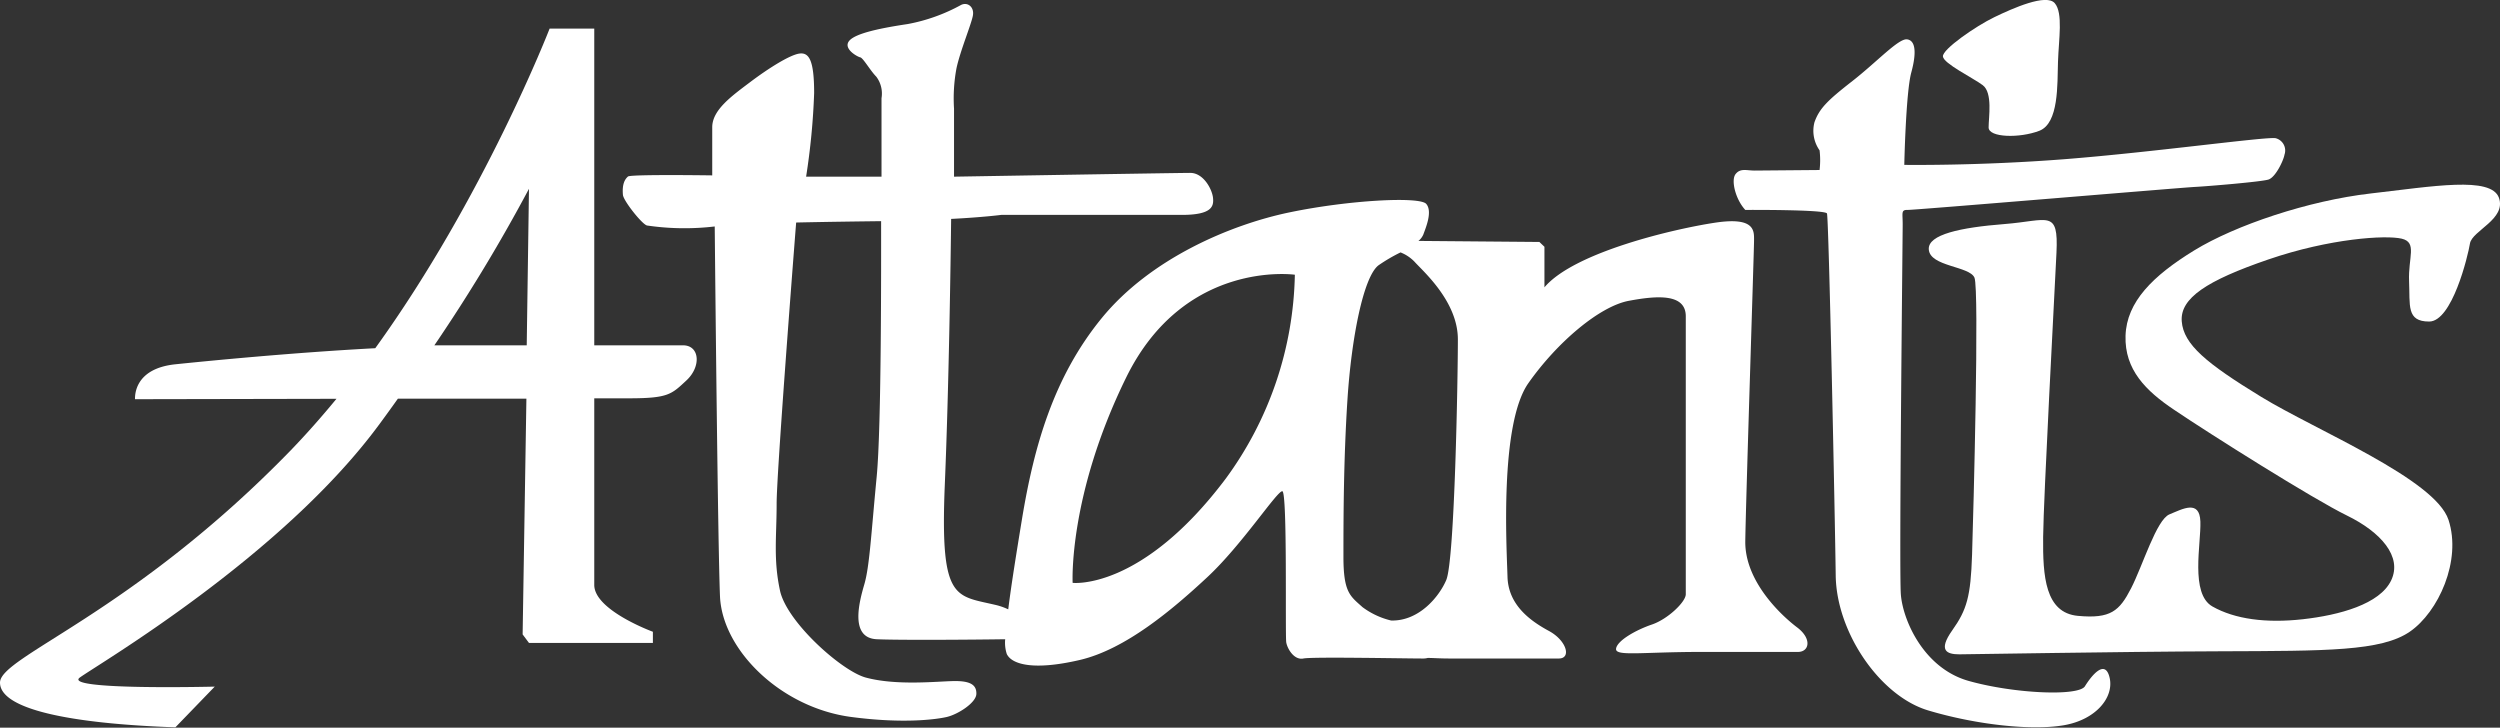
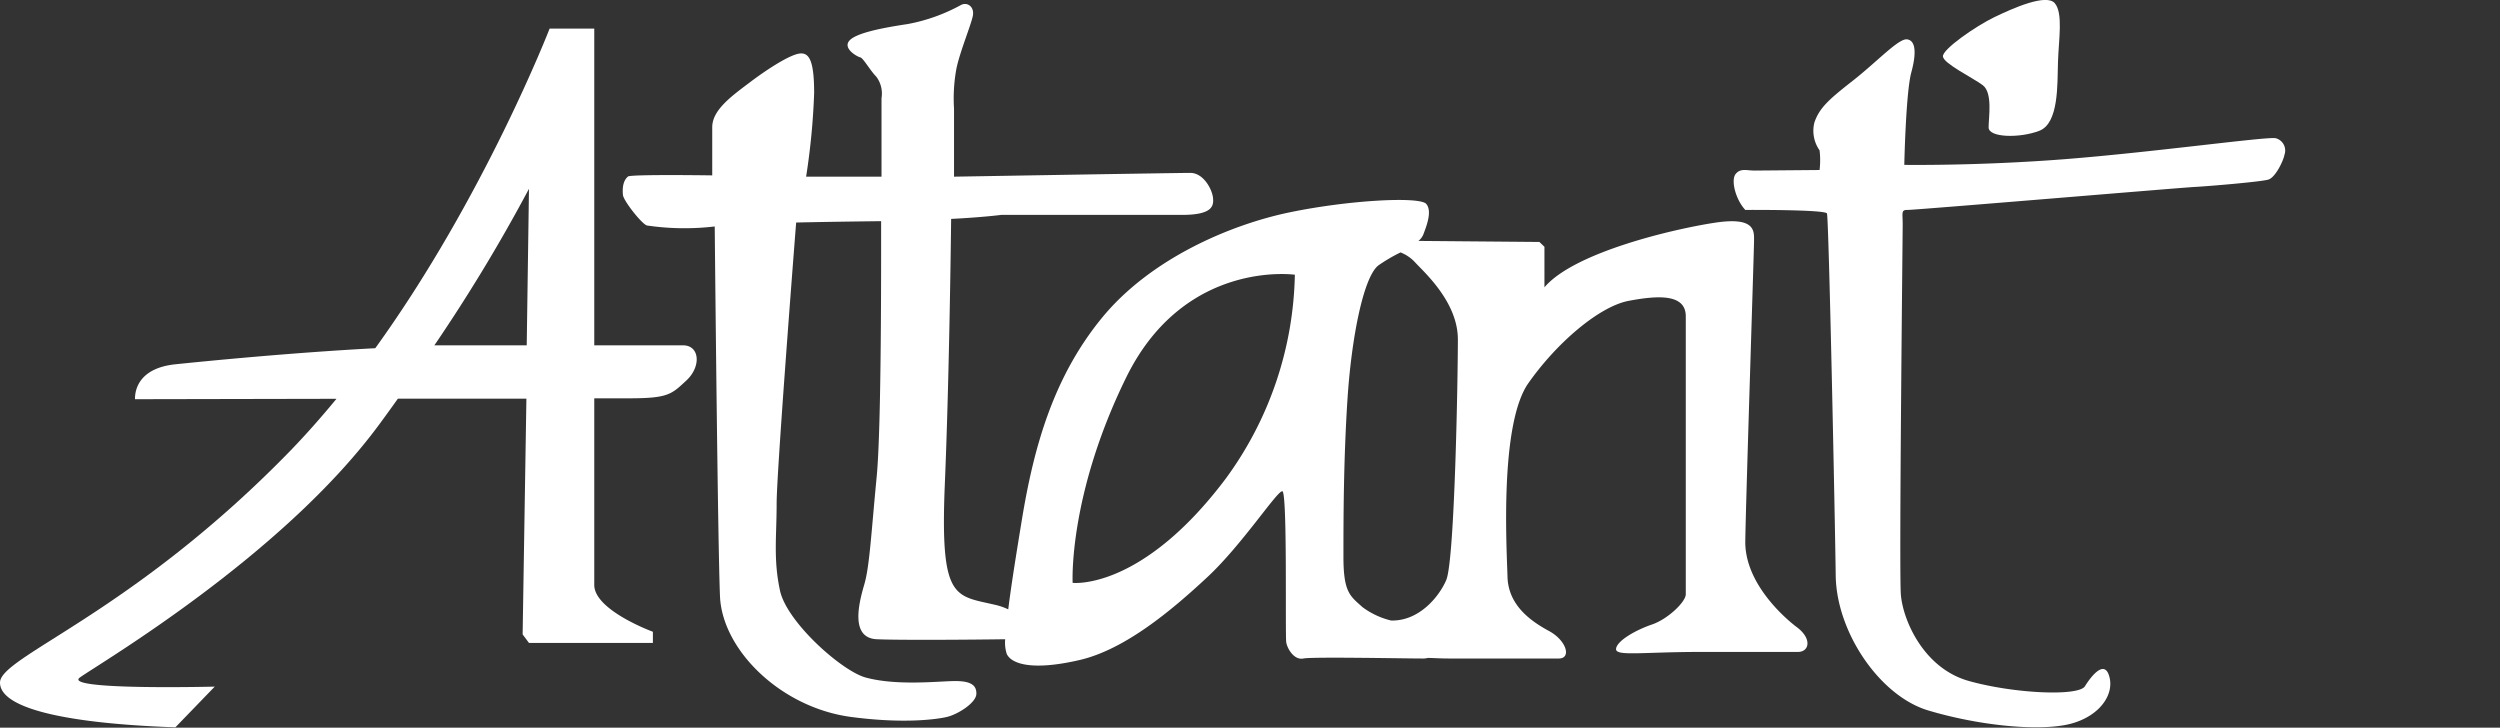
<svg xmlns="http://www.w3.org/2000/svg" viewBox="0 0 311.31 90.61">
  <rect x="0" y="0" width="311.31" height="90.61" fill="#333333" stroke="none" />
  <defs>
    <style>.cls-1{fill:#fff;}</style>
  </defs>
  <title>アセット 1wh</title>
  <g id="レイヤー_2" data-name="レイヤー 2">
    <g id="レイヤー_1-2" data-name="レイヤー 1">
      <path class="cls-1" d="M85.05,43,74,43V3.56H68.44s-8.14,21-21.71,39.8c-10.37.55-21,1.6-24.87,2-5.15.53-5.05,3.93-5.05,4.35l25.09-.05c-1.83,2.22-3.73,4.38-5.7,6.42C16.42,76.44,0,81.75,0,85s8.37,5.1,21.84,5.57l4.9-5.07s-19,.48-16.8-1.13S35.11,69.34,47.27,52.79q1.18-1.6,2.28-3.15l16,0L65.08,79l.79,1.06H81.3V78.67S74,76,74,72.84V49.6h4.3c4.92,0,5.31-.49,7.18-2.23S87.13,43,85.05,43ZM56.77,43c-.87,0-1.77,0-2.68,0A209.35,209.35,0,0,0,65.87,23.51L65.59,43C62.7,43,59.7,43,56.77,43Z" />
      <path class="cls-1" d="M223.79,78.13c-1.9-1.43-6.53-5.69-6.46-10.74s1.09-36.24,1.09-37.41.21-3-4.78-2.26-17.6,3.65-21.32,8.06c0-3.84,0-5.05,0-5.05l-.63-.6L176.63,30a2.09,2.09,0,0,0,.61-.8c.31-.86,1.17-2.87.36-3.81s-9.58-.49-17,1.05-17.36,5.78-23.39,13.15-8.45,16-9.94,25c-.74,4.51-1.36,8.38-1.72,11.29a7.78,7.78,0,0,0-1.7-.58c-5-1.17-6.81-.57-6.19-15.15.5-12,.72-27.75.78-32.89,3.94-.2,6.24-.5,6.24-.5h22.48c3.76,0,4-1.06,3.89-2.12s-1.18-3.11-2.83-3.11S118.8,22,118.8,22V13.53a20.36,20.36,0,0,1,.3-5c.45-2.15,1.86-5.52,2.05-6.6s-.69-1.73-1.5-1.3A22.08,22.08,0,0,1,113,3c-3,.45-6.4,1.09-7.24,2.07s1,2,1.36,2.07,1.24,1.64,2,2.41a3.49,3.49,0,0,1,.65,2.68V22h-9.39a85.86,85.86,0,0,0,1-10.42c0-4.09-.64-5.07-1.83-4.91s-3.85,1.83-6.13,3.55-4.73,3.46-4.73,5.62v6s-10.16-.15-10.49.14-.76.85-.63,2.29c.07.75,2.39,3.67,3,3.81A32.1,32.1,0,0,0,89,28.2c.07,7.11.4,40.17.66,46.14C90,81,97.27,88.13,106,89.28c6.4.85,10.52.32,11.9,0s3.64-1.76,3.68-2.86-.69-1.64-2.78-1.61-7.15.6-11-.44c-3-.82-9.83-6.92-10.67-10.82s-.42-6.68-.42-10.84c0-3.59,1.9-28.25,2.43-35,3.54-.08,7.33-.13,10.58-.17,0,5.22.05,25.49-.55,31.8-.7,7.27-.89,11.19-1.54,13.42s-1.83,6.68,1.54,6.84c2.66.13,12.18.06,16,0a4.56,4.56,0,0,0,.2,1.84c.64,1.33,3.41,2.07,9.1.74S146,75.91,150.33,71.88s8.7-10.77,9.35-10.71.34,18,.49,18.83,1,2.23,2.13,2,12.51,0,14.88,0a2.18,2.18,0,0,0,.61-.07c.69,0,1.54.07,2.66.07h13.66c1.58,0,1-2.22-1.23-3.43s-5.06-3.17-5.16-6.74-1-19,2.6-24.12,8.88-9.57,12.5-10.25,7.1-.9,7.1,1.93V74c0,.94-2.22,3.09-4.22,3.77s-4.32,2-4.46,3,3.13.41,10.75.41h11.8C225.3,81.25,225.69,79.56,223.79,78.13ZM152.65,59.58c-10.52,14-19.08,13-19.08,13S133,61.75,140.24,47s21-12.79,21-12.79A44.28,44.28,0,0,1,152.65,59.58ZM180.1,72.21c-.84,2-3.34,5.15-6.87,5.06a9.75,9.75,0,0,1-3.57-1.67c-1.53-1.38-2.37-1.81-2.37-6.26s0-11.83.5-19.58,2-15.27,3.85-16.71a20.88,20.88,0,0,1,2.76-1.62,4.92,4.92,0,0,1,1.76,1.18c1,1.13,5.38,4.9,5.38,9.65S181.15,69.65,180.1,72.21Z" />
      <path class="cls-1" d="M259.62,85.46c-.8,1.27-8.84.92-14.48-.67S236.93,77.15,236.7,74s.23-44.66.23-46.08-.23-1.8.63-1.78,34-2.77,35.72-2.86,8.29-.64,9.19-.92,1.89-2.4,2-3.09a1.58,1.58,0,0,0-1.1-2.06c-1.12-.22-15.37,1.76-26.24,2.61s-20,.71-20,.71.19-9,.87-11.5.53-4-.53-4.13-3.74,2.8-6.8,5.19-4.12,3.4-4.73,5.15a4.22,4.22,0,0,0,.64,3.48,10.29,10.29,0,0,1,0,2.45l-8.08.07c-1,0-1.78-.33-2.38.44s0,3.16,1.21,4.46c0,0,9.94-.06,10.17.44s1,38,1.09,45.08,5.5,15,11.5,16.8S253,91,257,90.31s6.26-3.47,5.7-5.91S260.41,84.19,259.62,85.46Z" />
      <path class="cls-1" d="M246.89,10.6c1.27.94.74,4,.74,5.27s3.86,1.36,6.31.42,2.24-5.78,2.33-8.6.65-6.06-.4-7.29-5.21.62-7.53,1.74-6.48,4-6.4,4.89S245.62,9.66,246.89,10.6Z" />
-       <path class="cls-1" d="M311.17,24.61c-1-2.68-8.19-1.41-15.95-.52s-16.87,3.95-22,7.1-8.41,6.39-8.54,10.62,2.54,6.87,6.05,9.22C275.12,54,288,62.12,292.24,64.19s6.93,5.12,5.52,8.08-6.44,4.33-11,4.84-8.46,0-11.26-1.59S274.1,67.71,274,64.94s-2.23-1.55-3.85-.89-3.33,6.39-4.78,9.21-2.54,3.81-6.62,3.43-4.38-4.93-4.33-9.82,1.4-29.94,1.66-35.4-1-4-6.48-3.57-9.54,1.3-9.42,3.15c.13,2.16,5.08,2.07,5.69,3.53s-.13,29.28-.3,34.5-.66,6.86-2.46,9.4-.7,3,.88,3,19.45-.33,32.6-.38,19.94,0,23.49-2.44,6.48-8.84,4.82-13.92-16.48-11.14-23.32-15.32-9.68-6.53-9.9-9.41,3.11-5.07,10.78-7.7,14.64-3.06,16.61-2.59.79,2.31.92,5.32-.35,5,2.5,5,4.82-8.12,5.08-9.72S312.14,27.29,311.17,24.61Z" />
    </g>
  </g>
</svg>